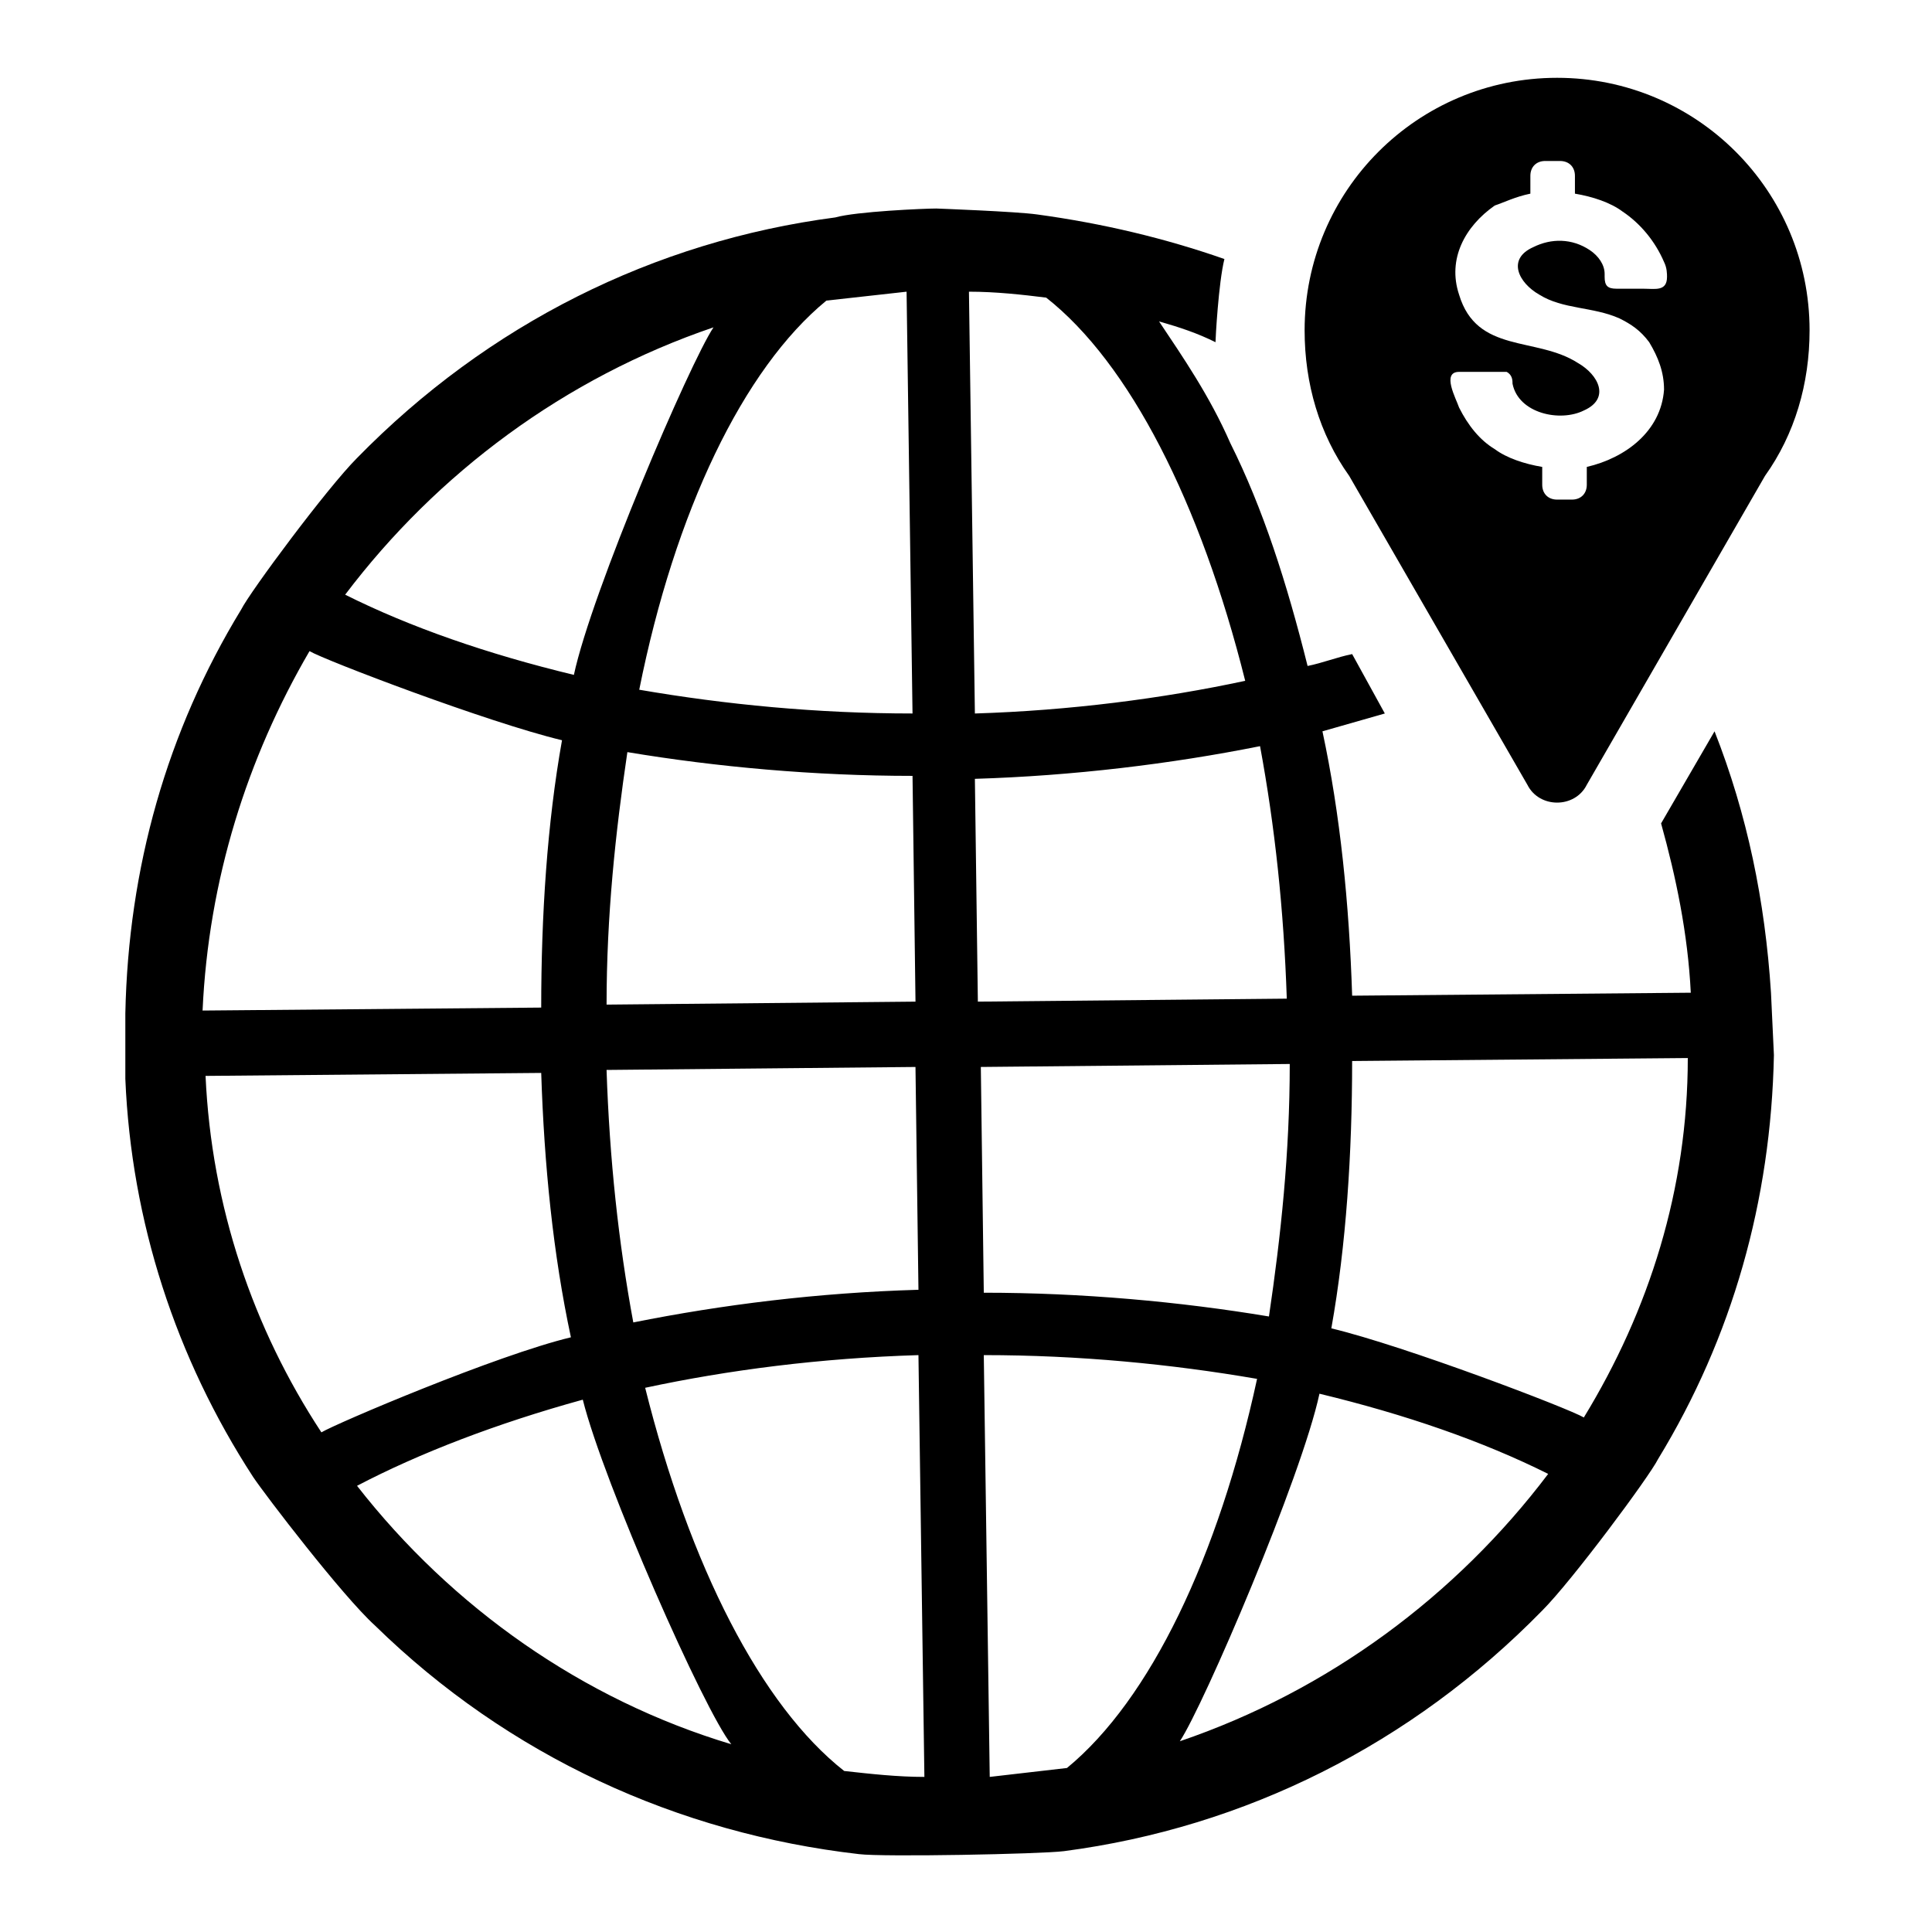
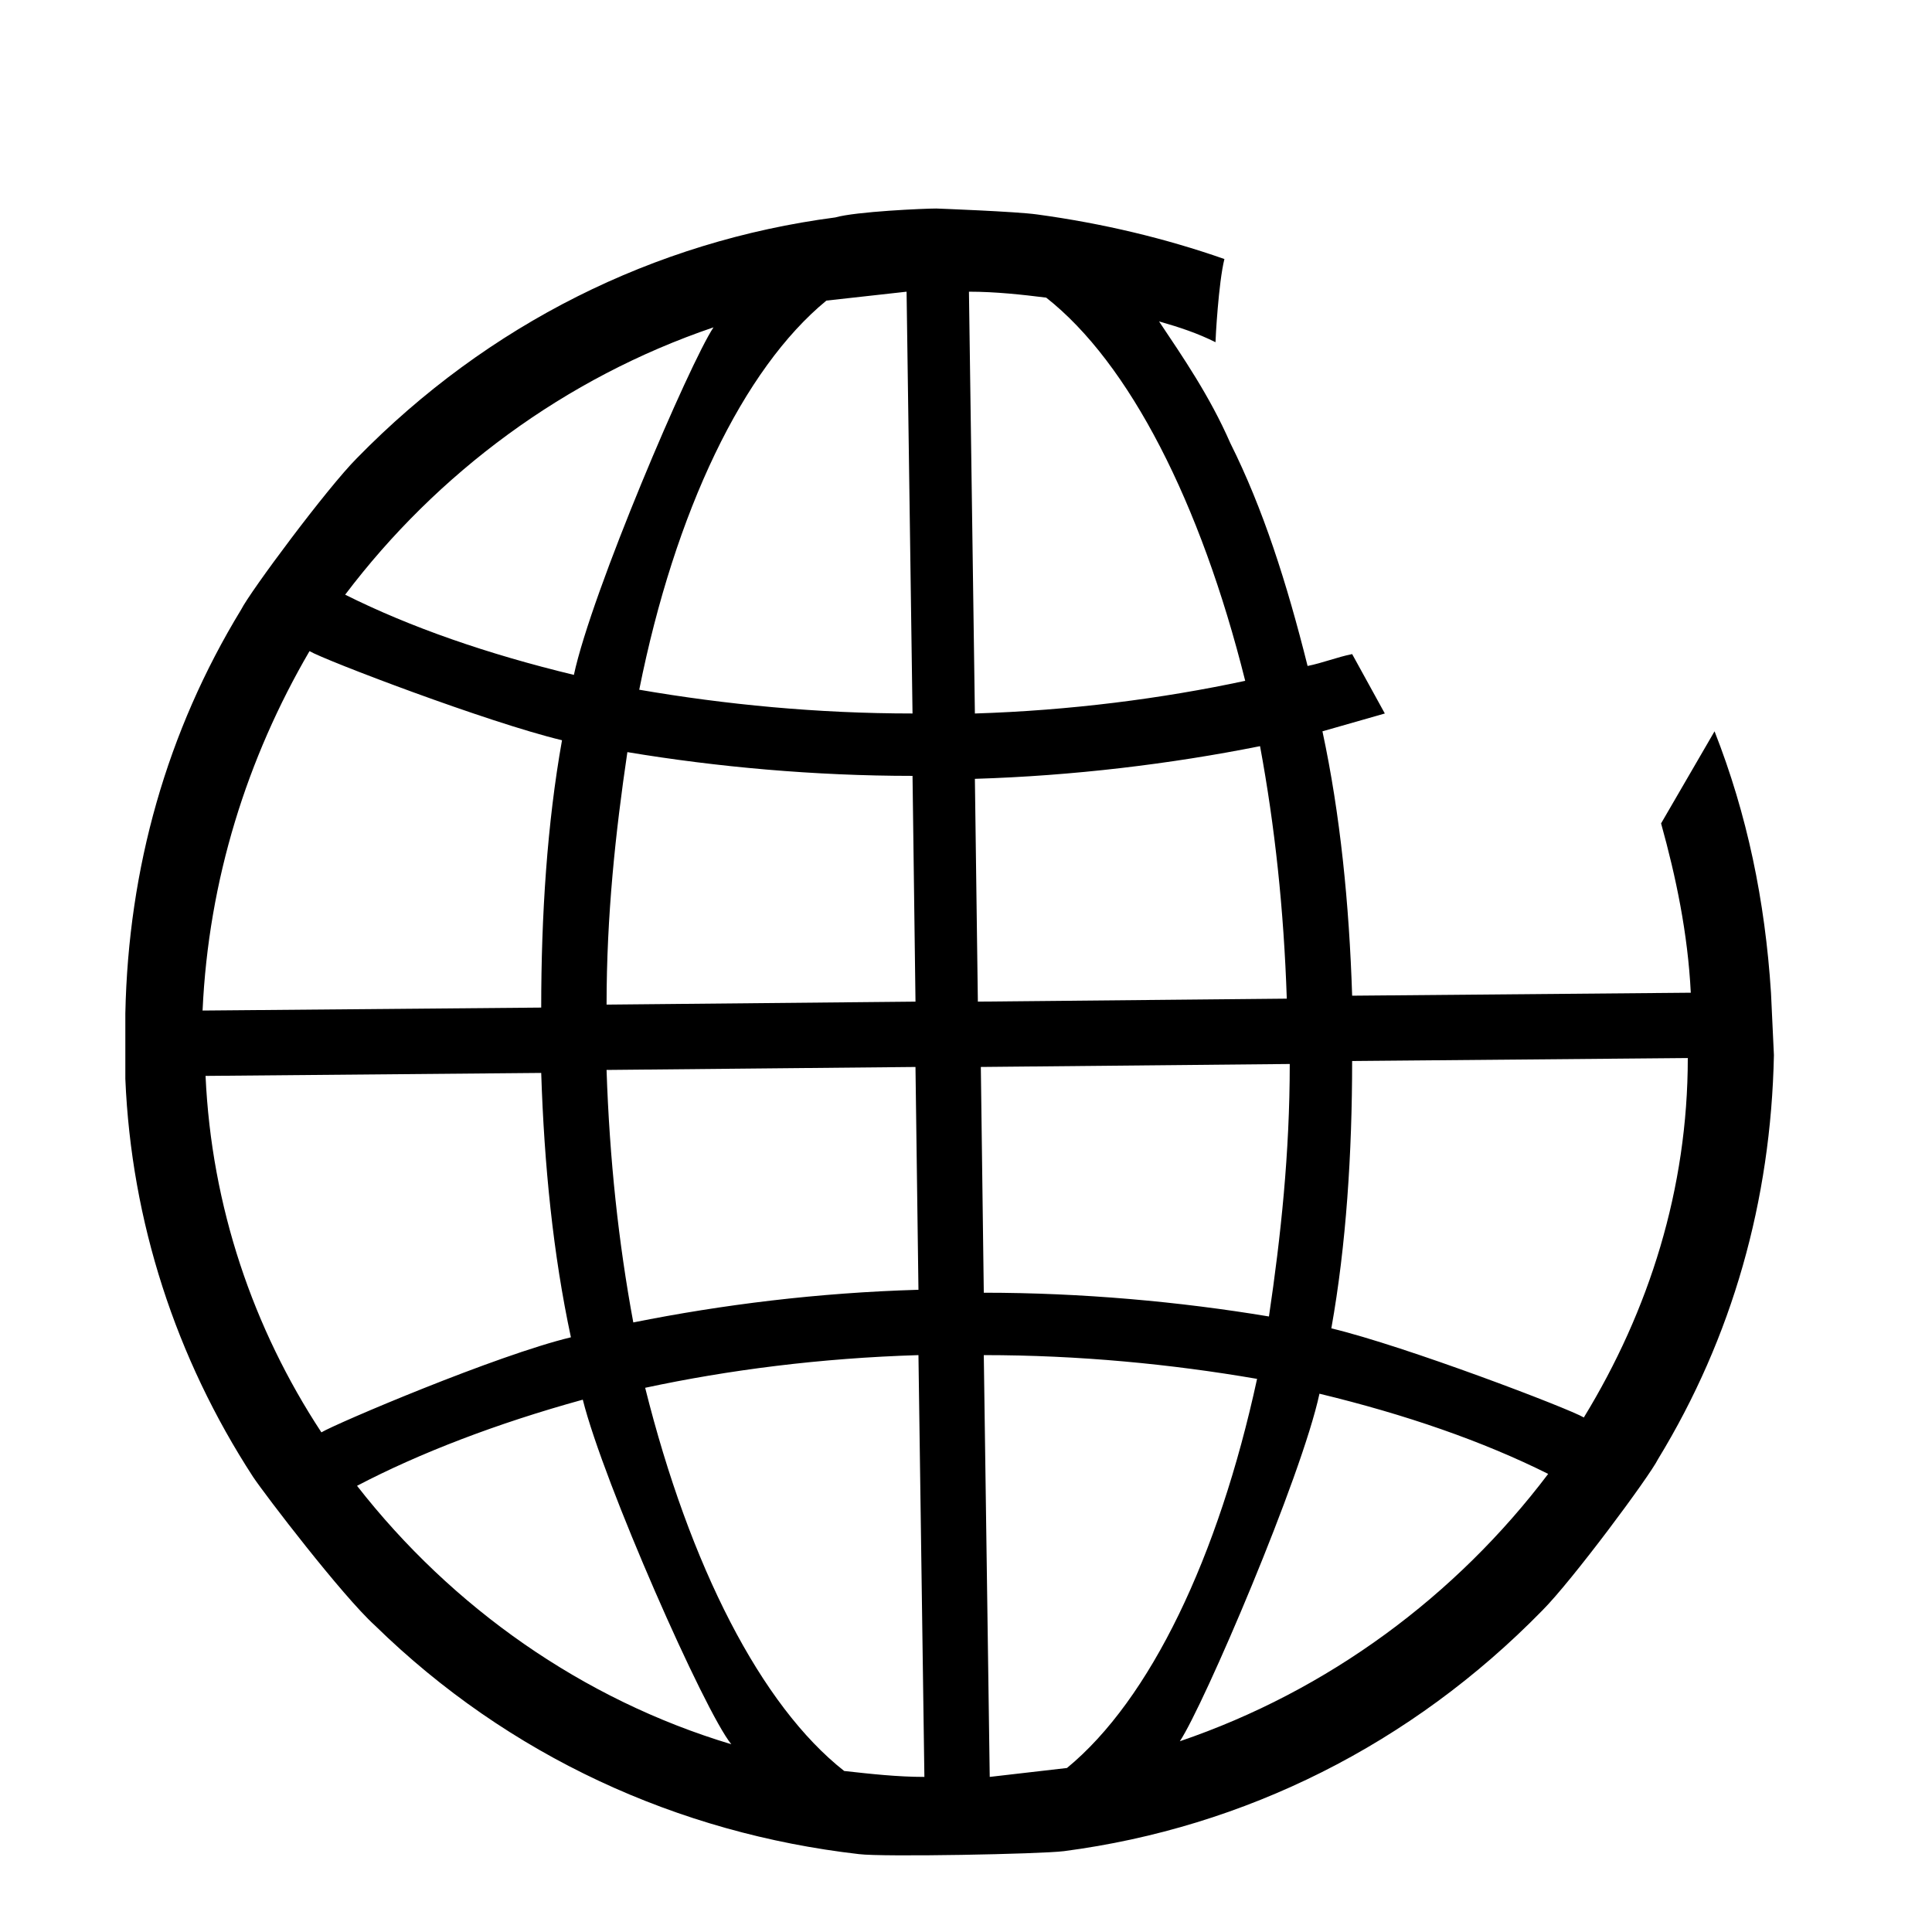
<svg xmlns="http://www.w3.org/2000/svg" fill="#000000" width="800px" height="800px" version="1.1" viewBox="144 144 512 512">
  <g>
-     <path d="m556.65 164.62c-37 0-66.914 29.914-66.914 66.914 0 14.168 3.938 27.551 11.809 38.574l47.23 81.867c1.574 3.148 4.723 4.723 7.871 4.723 3.148 0 6.297-1.574 7.871-4.723l47.23-81.867c7.871-11.02 11.809-24.402 11.809-38.574 0.004-37-29.91-66.914-66.906-66.914zm22.828 55.891h-7.086c-2.363 0-3.148-0.789-3.148-3.148v-0.789c0-2.363-1.574-4.723-3.938-6.297-4.723-3.148-10.234-3.148-14.957-0.789-7.086 3.148-3.938 9.445 1.574 12.594 6.297 3.938 14.168 3.148 21.254 6.297 3.148 1.574 5.512 3.148 7.871 6.297 2.363 3.938 3.938 7.871 3.938 12.594-0.789 11.02-10.234 18.105-20.469 20.469v4.723c0 2.363-1.574 3.938-3.938 3.938h-3.938c-2.363 0-3.938-1.574-3.938-3.938v-4.723c-4.723-0.789-9.445-2.363-12.594-4.723-3.938-2.363-7.086-6.297-9.445-11.02-0.789-2.363-4.723-9.445 0-9.445h10.234 2.363c1.574 0.789 1.574 2.363 1.574 3.148 1.574 7.871 12.594 10.234 18.895 7.086 7.086-3.148 3.938-9.445-1.574-12.594-11.02-7.086-26.766-2.363-31.488-18.105-3.148-9.445 1.574-18.105 9.445-23.617 2.363-0.785 5.516-2.359 9.449-3.148v-4.723c0-2.363 1.574-3.938 3.938-3.938l3.934 0.004c2.363 0 3.938 1.574 3.938 3.938v4.719c4.723 0.789 9.445 2.363 12.594 4.723 4.723 3.148 8.66 7.871 11.02 13.383 0.789 1.574 0.789 3.148 0.789 3.938 0 3.938-3.148 3.148-6.297 3.148z" />
    <path d="m613.33 407.08c-1.574-24.402-6.297-47.23-14.957-69.273l-14.168 24.402c3.938 14.168 7.086 29.125 7.871 44.871l-89.742 0.789c-0.789-24.402-3.148-48.02-7.871-70.062 5.512-1.574 11.02-3.148 16.531-4.723l-8.66-15.742c-3.938 0.789-7.871 2.363-11.809 3.148-5.512-22.043-11.809-41.723-20.469-59.039-5.512-12.594-12.594-22.828-18.895-32.273 5.512 1.574 10.234 3.148 14.957 5.512 0-0.789 0.789-15.742 2.363-22.043-15.742-5.512-32.273-9.445-49.594-11.809-5.508-0.789-26.766-1.578-26.766-1.578-3.148 0-21.254 0.789-26.766 2.363-48.02 6.297-92.102 28.34-126.74 63.762-7.871 7.871-28.34 35.426-30.699 40.148-19.68 32.273-29.914 68.488-30.699 107.06v17.32c1.574 37.785 13.383 73.996 33.852 105.48 3.148 4.723 23.617 31.488 32.273 39.359 35.426 34.637 80.293 55.105 128.31 60.613 6.297 0.789 48.02 0 54.316-0.789 48.02-6.297 92.102-28.34 126.74-63.762 7.871-7.871 28.34-35.426 30.699-40.148 19.68-32.273 29.914-68.488 30.699-107.06zm-225.93 78.723c-26.766 0.785-51.953 3.934-75.57 8.656-3.938-21.254-6.297-43.297-7.086-66.914l81.867-0.789zm-0.785-76.359-81.867 0.789c0-23.617 2.363-45.656 5.512-66.914 23.617 3.938 49.594 6.297 75.57 6.297zm-23.617-185.78c7.086-0.789 14.168-1.574 21.254-2.363l1.574 111.78c-25.191 0-49.594-2.363-72.422-6.297 9.445-47.23 27.551-85.016 49.594-103.12zm-29.914 7.086c-6.297 9.445-32.273 70.062-37 92.102-22.828-5.512-43.297-12.594-60.613-21.254 24.402-32.273 58.254-57.465 97.613-70.848zm-107.06 85.805c3.938 2.363 47.23 18.895 66.914 23.617-3.938 22.043-5.512 46.445-5.512 70.848l-89.742 0.785c1.574-34.637 11.809-66.91 28.34-95.25zm-27.551 112.57 88.953-0.789c0.789 24.402 3.148 48.02 7.871 70.062-19.68 4.723-62.188 22.828-66.125 25.191-18.105-27.551-29.125-59.828-30.699-94.465zm40.145 108.63c16.531-8.66 37-16.531 59.828-22.828 5.512 22.043 32.273 82.656 39.359 91.316-39.359-11.809-73.996-36.211-99.188-68.488zm129.1 75.574c-22.043-17.32-40.934-54.316-52.742-101.55 22.043-4.723 46.445-7.871 72.422-8.66l1.574 111.78c-7.082 0.004-14.168-0.785-21.254-1.57zm33.062-392.03c7.086 0 14.168 0.789 20.469 1.574 22.043 17.32 40.934 54.316 52.742 101.55-22.043 4.723-46.445 7.871-71.637 8.66zm1.574 129.1c25.977-0.789 51.957-3.938 75.57-8.66 3.938 21.254 6.297 43.297 7.086 66.914l-81.867 0.789zm1.574 76.355 81.867-0.789c0 23.617-2.363 45.656-5.512 66.914-23.617-3.938-49.594-6.297-75.57-6.297zm22.828 185.78c-7.086 0.789-13.383 1.574-20.469 2.363l-1.574-111.78c25.191 0 49.594 2.363 72.422 6.297-10.23 47.23-28.336 85.016-50.379 103.12zm29.914-7.086c6.297-9.445 32.273-70.062 37-92.102 22.828 5.512 43.297 12.594 60.613 21.254-24.402 32.277-58.25 57.465-97.613 70.848zm107.06-85.805c-3.938-2.363-47.23-18.895-66.914-23.617 3.938-22.043 5.512-46.445 5.512-70.848l88.953-0.789c0 34.641-10.234 66.914-27.551 95.254z" />
  </g>
</svg>